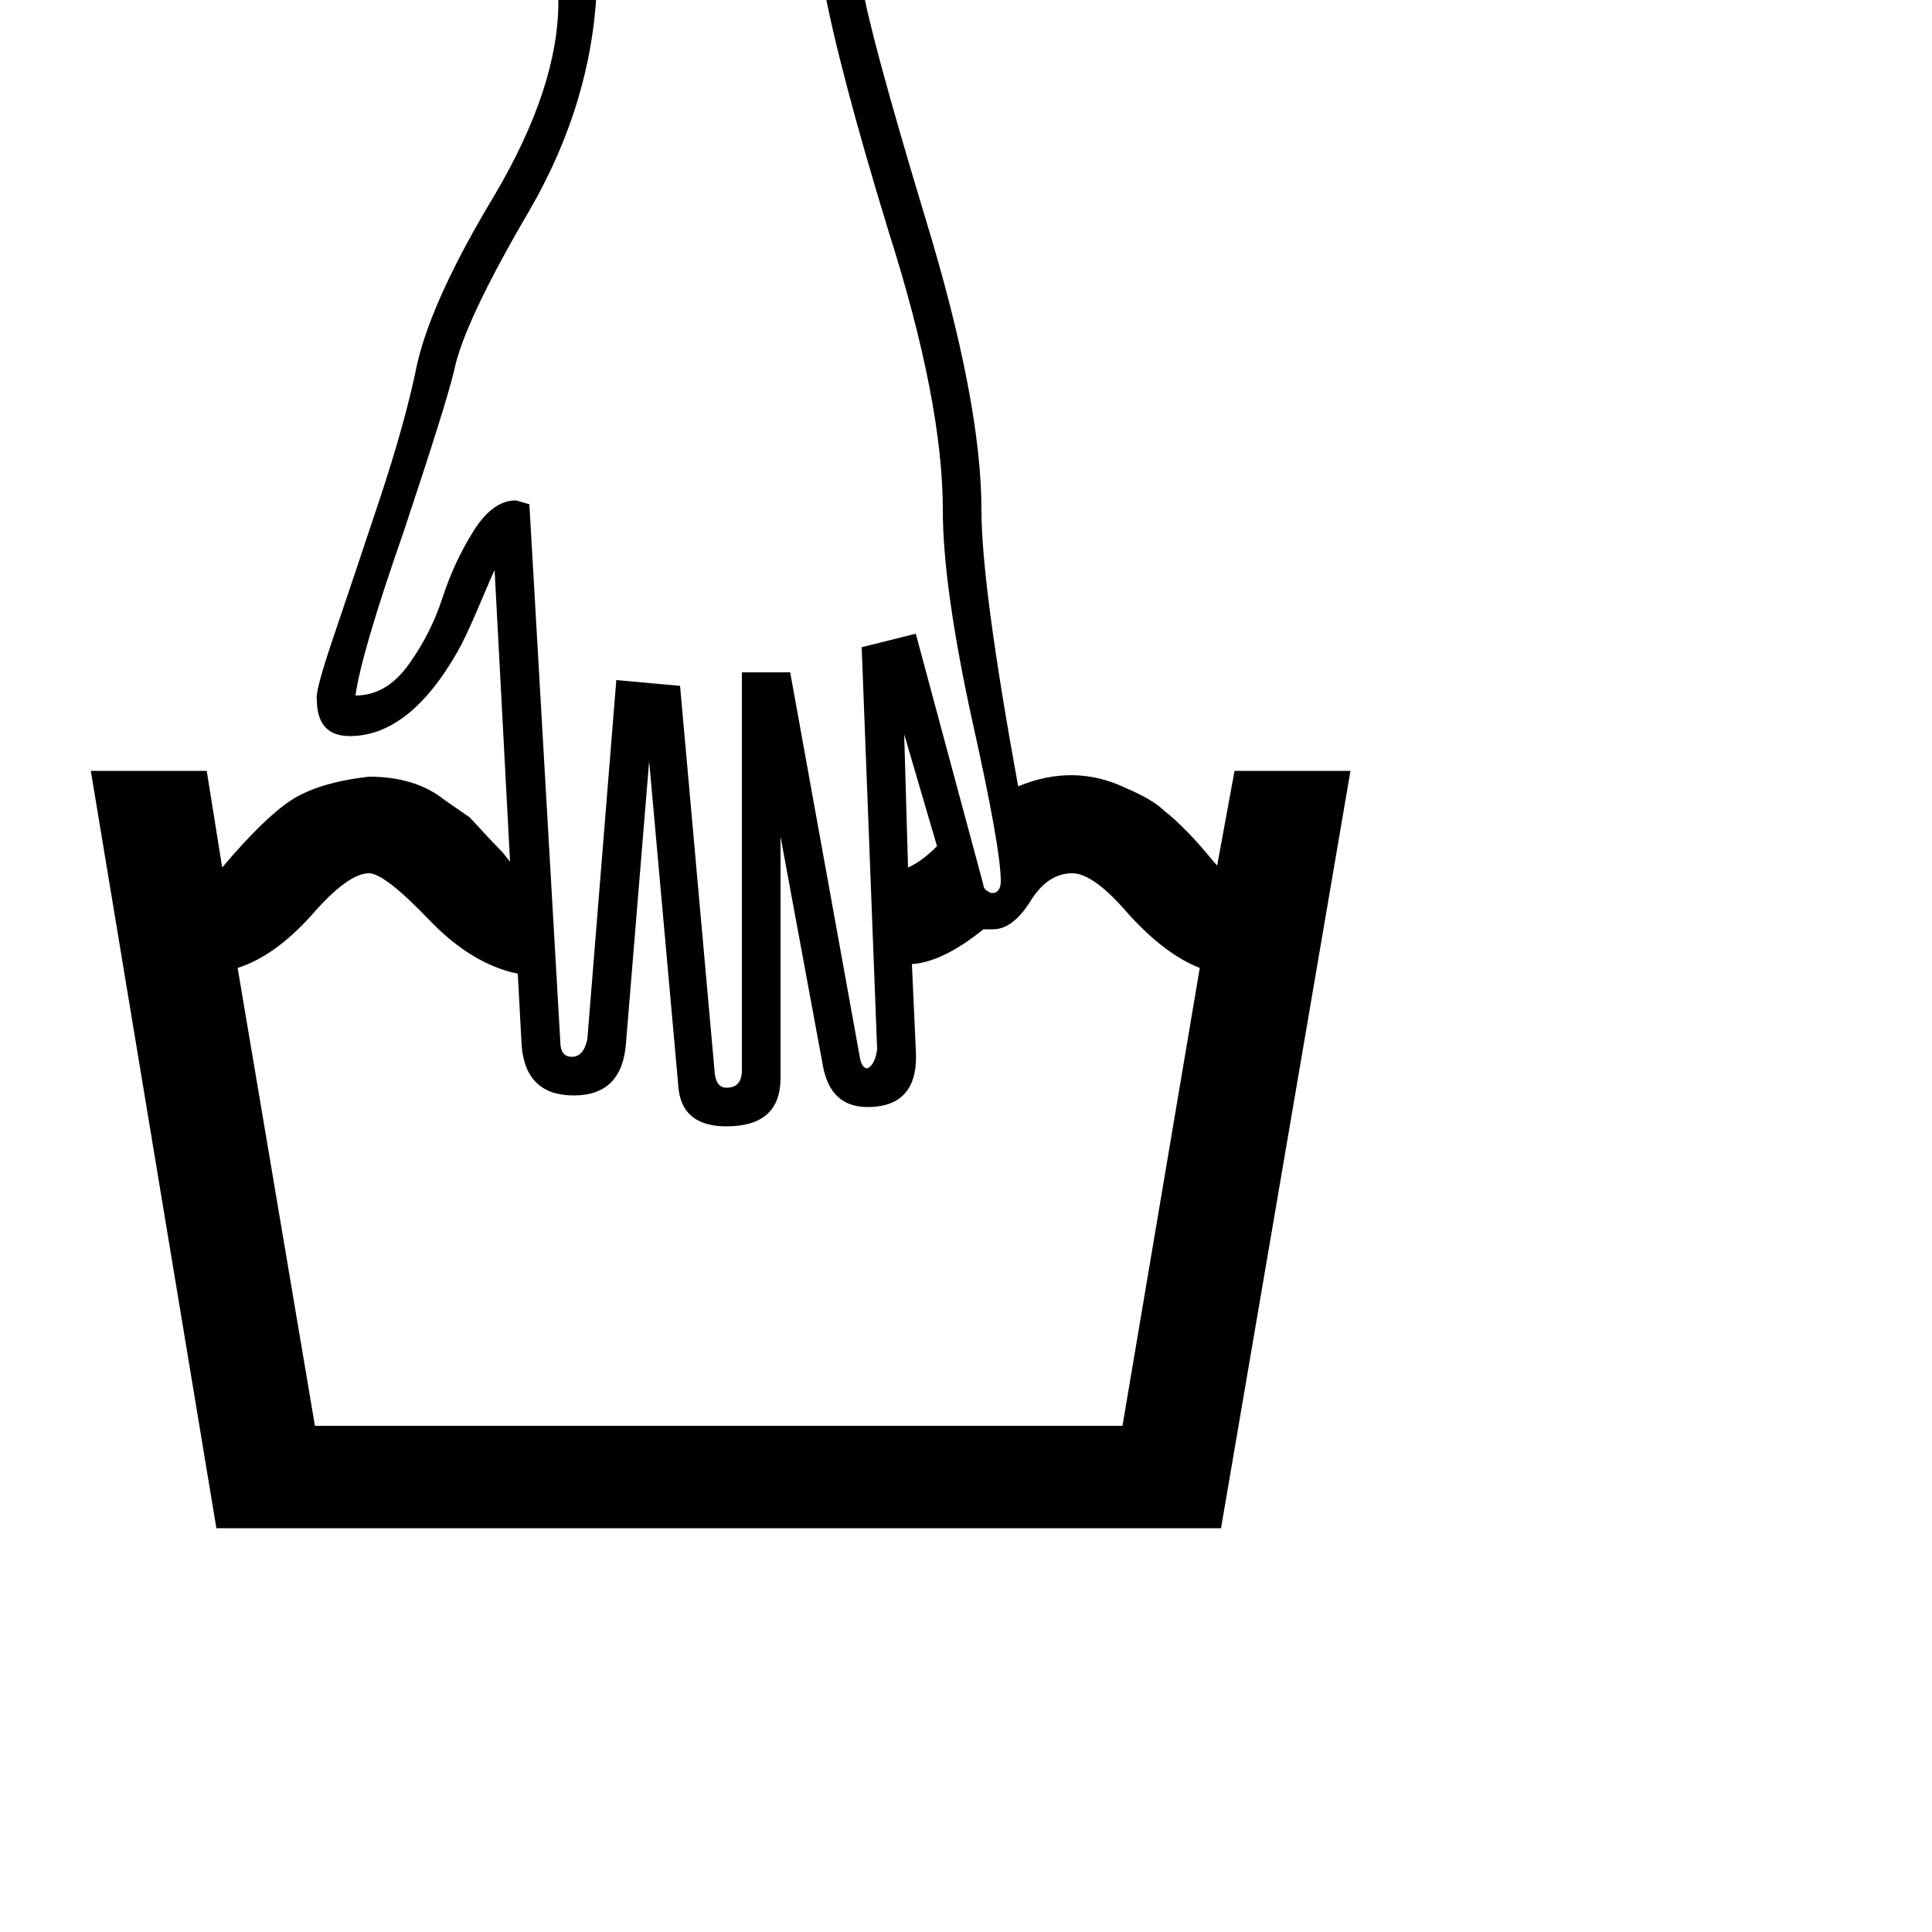
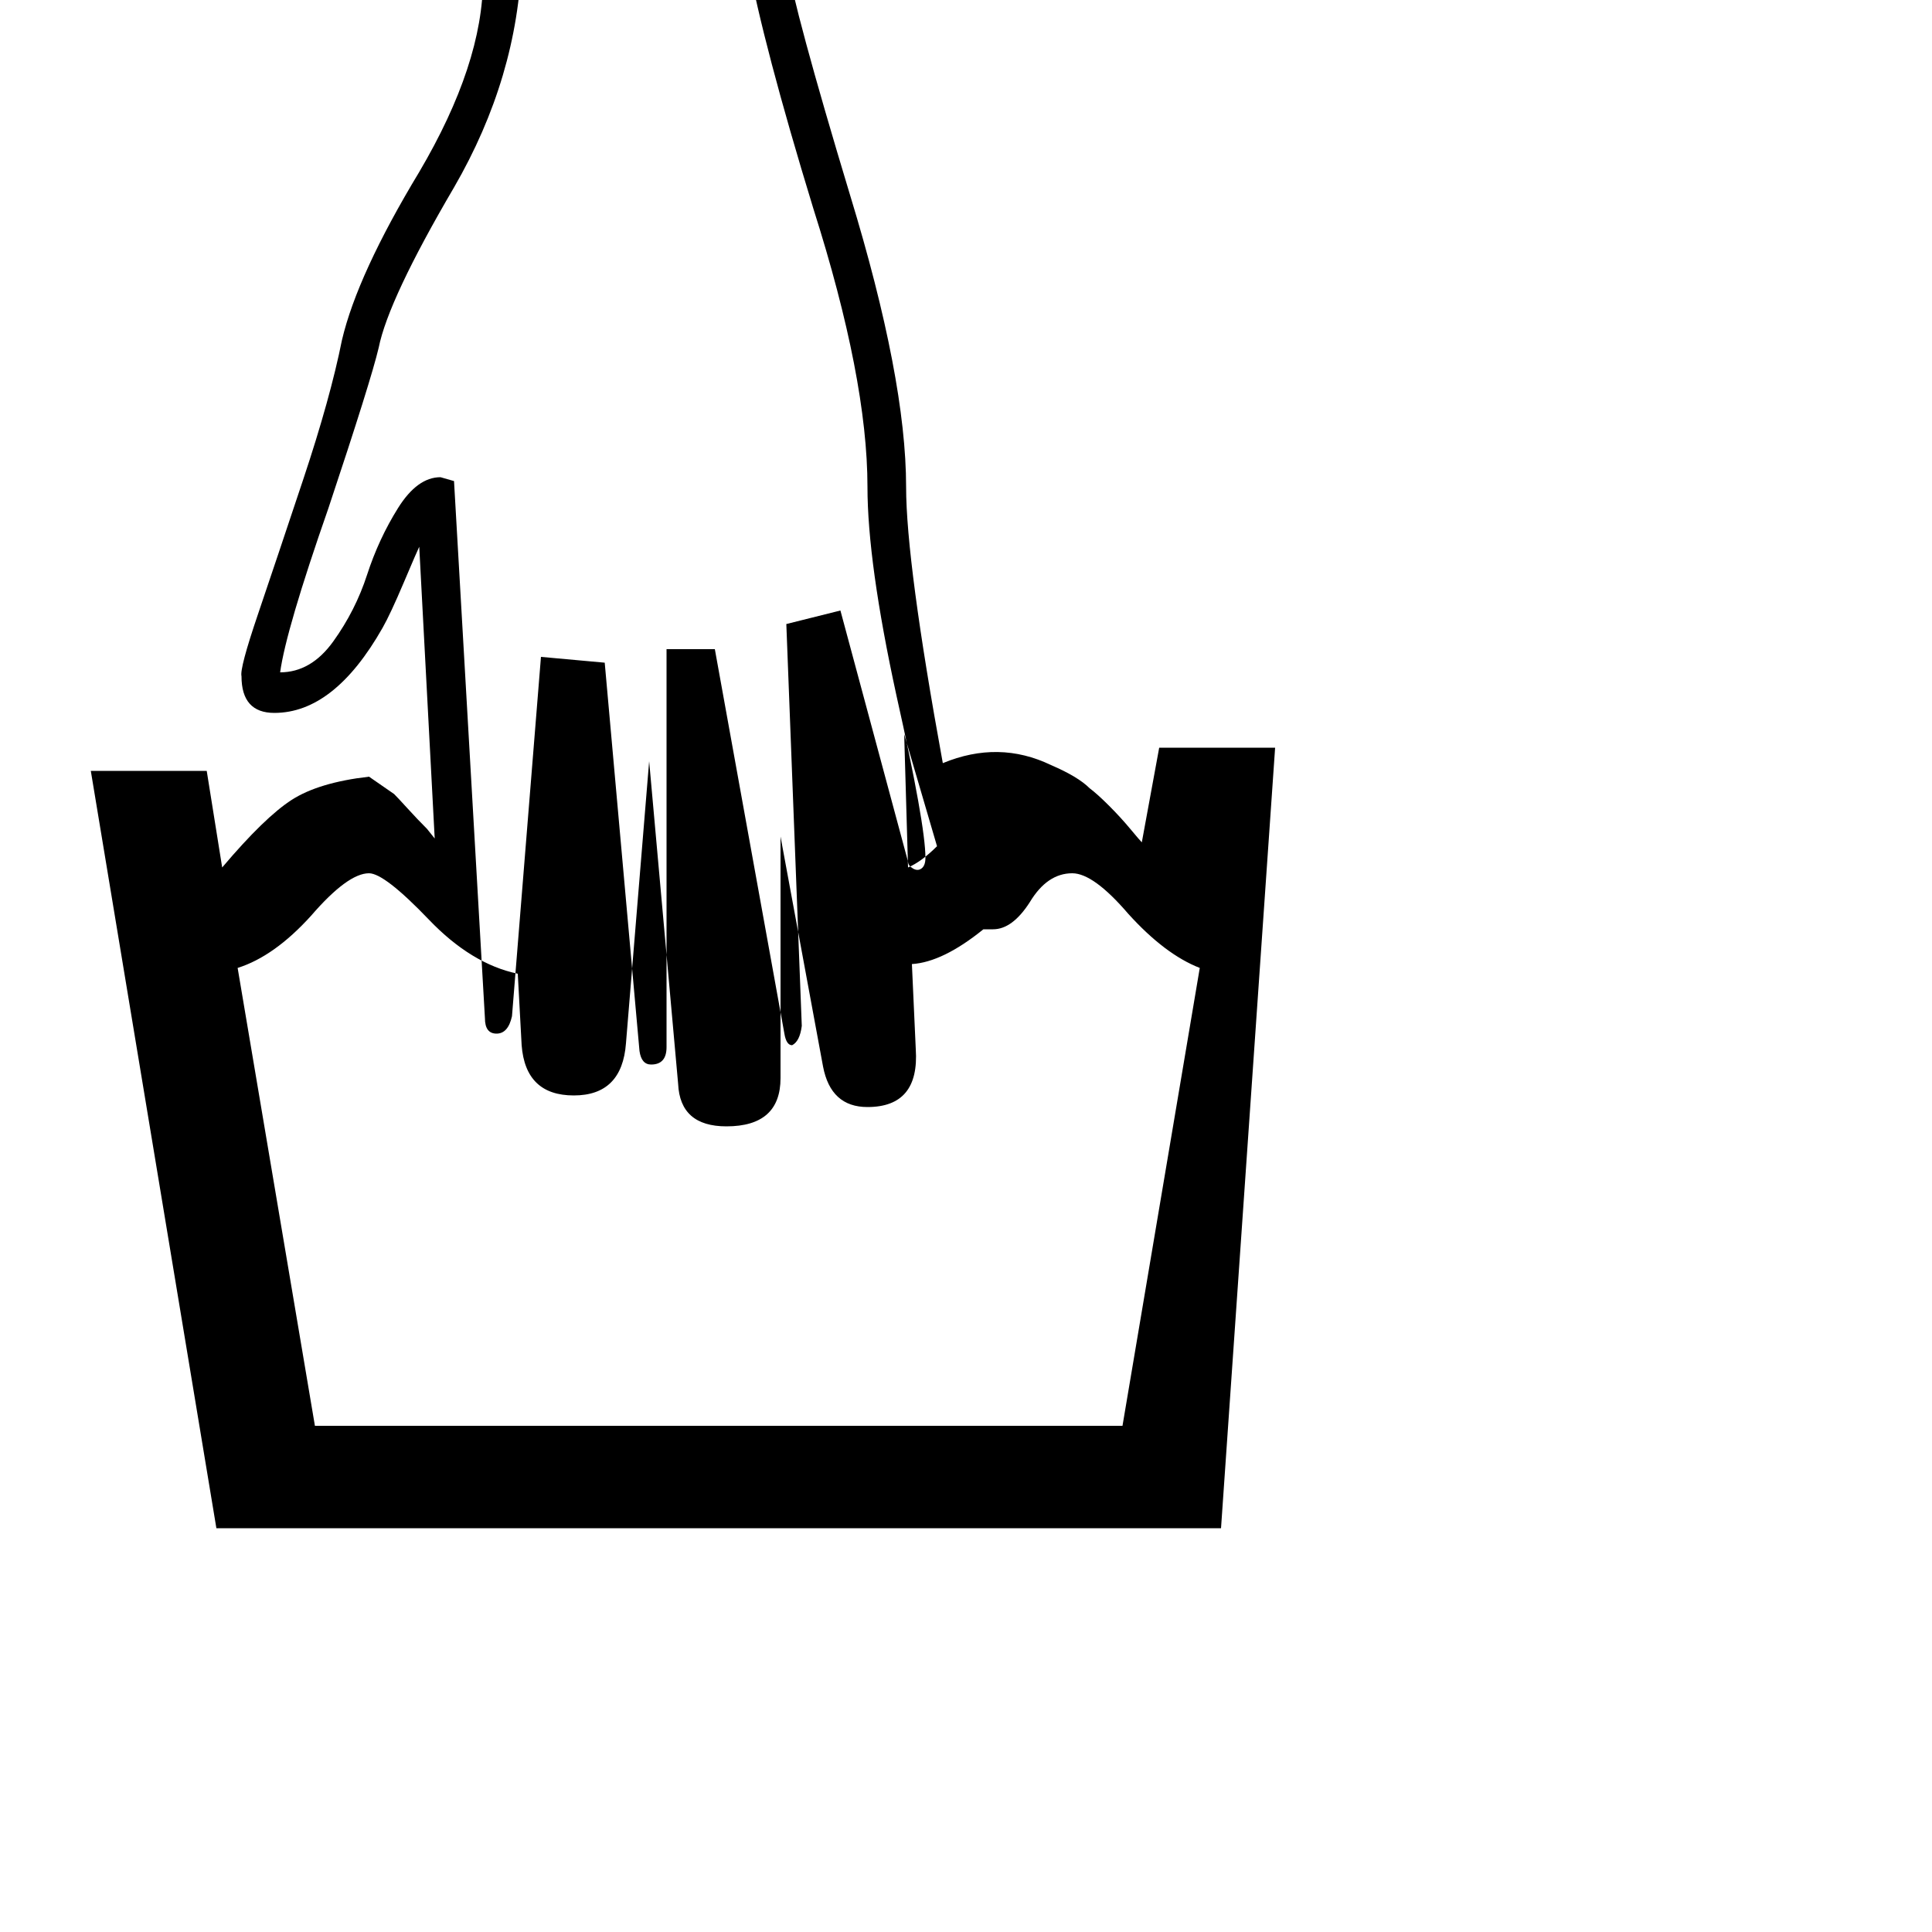
<svg xmlns="http://www.w3.org/2000/svg" version="1.1" width="32" height="32" viewBox="0 0 32 32">
  <title>i</title>
-   <path d="M20.224 25.312h-16.64l-2.080-12.544h1.92l0.256 1.6q0.704-0.832 1.152-1.12t1.28-0.384q0.768 0 1.248 0.384l0.416 0.288q0.064 0.064 0.224 0.24t0.32 0.336l0.128 0.16-0.256-4.832q-0.032 0.064-0.256 0.592t-0.352 0.752q-0.8 1.408-1.792 1.408-0.544 0-0.544-0.608-0.032-0.128 0.272-1.024t0.752-2.24 0.64-2.304q0.256-1.088 1.28-2.784 1.056-1.792 1.056-3.2v-0.32h0.64q-0.064 1.952-1.12 3.776-1.088 1.856-1.248 2.656-0.128 0.544-0.832 2.656-0.704 2.016-0.8 2.72 0.512 0 0.88-0.512t0.56-1.104 0.512-1.104 0.704-0.512l0.224 0.064 0.512 8.896q0 0.256 0.192 0.256t0.256-0.288l0.48-5.952 1.056 0.096 0.576 6.432q0.032 0.224 0.192 0.224 0.256 0 0.256-0.288v-6.592h0.8l1.152 6.368q0.032 0.192 0.128 0.192 0.128-0.064 0.16-0.32l-0.256-6.656 0.896-0.224 1.12 4.16q0 0.064 0.080 0.112t0.144 0 0.064-0.176q0-0.544-0.48-2.688-0.48-2.208-0.48-3.456 0-1.792-0.896-4.608-0.832-2.72-1.088-4.128h0.64q0.128 0.832 1.056 3.904 0.928 3.040 0.928 4.832 0 1.248 0.608 4.576 0.928-0.384 1.792 0.032 0.448 0.192 0.64 0.384 0.128 0.096 0.32 0.288t0.352 0.384 0.192 0.224l0.288-1.568h1.92zM14.976 12.16l0.064 2.208q0.224-0.096 0.48-0.352zM3.936 16.032l1.28 7.584h13.376l1.28-7.584q-0.576-0.224-1.184-0.896-0.576-0.672-0.928-0.672-0.416 0-0.704 0.48-0.288 0.448-0.608 0.448h-0.16q-0.672 0.544-1.184 0.576l0.064 1.408q0.064 0.96-0.8 0.96-0.608 0-0.736-0.672l-0.704-3.808v4q0 0.8-0.896 0.8-0.768 0-0.8-0.704l-0.48-5.344-0.384 4.672q-0.064 0.864-0.864 0.864t-0.864-0.832l-0.064-1.184q-0.768-0.16-1.472-0.896-0.736-0.768-0.992-0.768-0.352 0-0.96 0.704-0.608 0.672-1.216 0.864z" />
+   <path d="M20.224 25.312h-16.64l-2.080-12.544h1.92l0.256 1.6q0.704-0.832 1.152-1.12t1.28-0.384l0.416 0.288q0.064 0.064 0.224 0.24t0.32 0.336l0.128 0.16-0.256-4.832q-0.032 0.064-0.256 0.592t-0.352 0.752q-0.8 1.408-1.792 1.408-0.544 0-0.544-0.608-0.032-0.128 0.272-1.024t0.752-2.24 0.64-2.304q0.256-1.088 1.28-2.784 1.056-1.792 1.056-3.2v-0.32h0.64q-0.064 1.952-1.12 3.776-1.088 1.856-1.248 2.656-0.128 0.544-0.832 2.656-0.704 2.016-0.8 2.72 0.512 0 0.88-0.512t0.56-1.104 0.512-1.104 0.704-0.512l0.224 0.064 0.512 8.896q0 0.256 0.192 0.256t0.256-0.288l0.48-5.952 1.056 0.096 0.576 6.432q0.032 0.224 0.192 0.224 0.256 0 0.256-0.288v-6.592h0.8l1.152 6.368q0.032 0.192 0.128 0.192 0.128-0.064 0.16-0.32l-0.256-6.656 0.896-0.224 1.12 4.16q0 0.064 0.080 0.112t0.144 0 0.064-0.176q0-0.544-0.48-2.688-0.48-2.208-0.48-3.456 0-1.792-0.896-4.608-0.832-2.72-1.088-4.128h0.64q0.128 0.832 1.056 3.904 0.928 3.040 0.928 4.832 0 1.248 0.608 4.576 0.928-0.384 1.792 0.032 0.448 0.192 0.64 0.384 0.128 0.096 0.32 0.288t0.352 0.384 0.192 0.224l0.288-1.568h1.92zM14.976 12.16l0.064 2.208q0.224-0.096 0.48-0.352zM3.936 16.032l1.28 7.584h13.376l1.28-7.584q-0.576-0.224-1.184-0.896-0.576-0.672-0.928-0.672-0.416 0-0.704 0.48-0.288 0.448-0.608 0.448h-0.16q-0.672 0.544-1.184 0.576l0.064 1.408q0.064 0.96-0.8 0.96-0.608 0-0.736-0.672l-0.704-3.808v4q0 0.8-0.896 0.8-0.768 0-0.8-0.704l-0.48-5.344-0.384 4.672q-0.064 0.864-0.864 0.864t-0.864-0.832l-0.064-1.184q-0.768-0.16-1.472-0.896-0.736-0.768-0.992-0.768-0.352 0-0.96 0.704-0.608 0.672-1.216 0.864z" />
</svg>